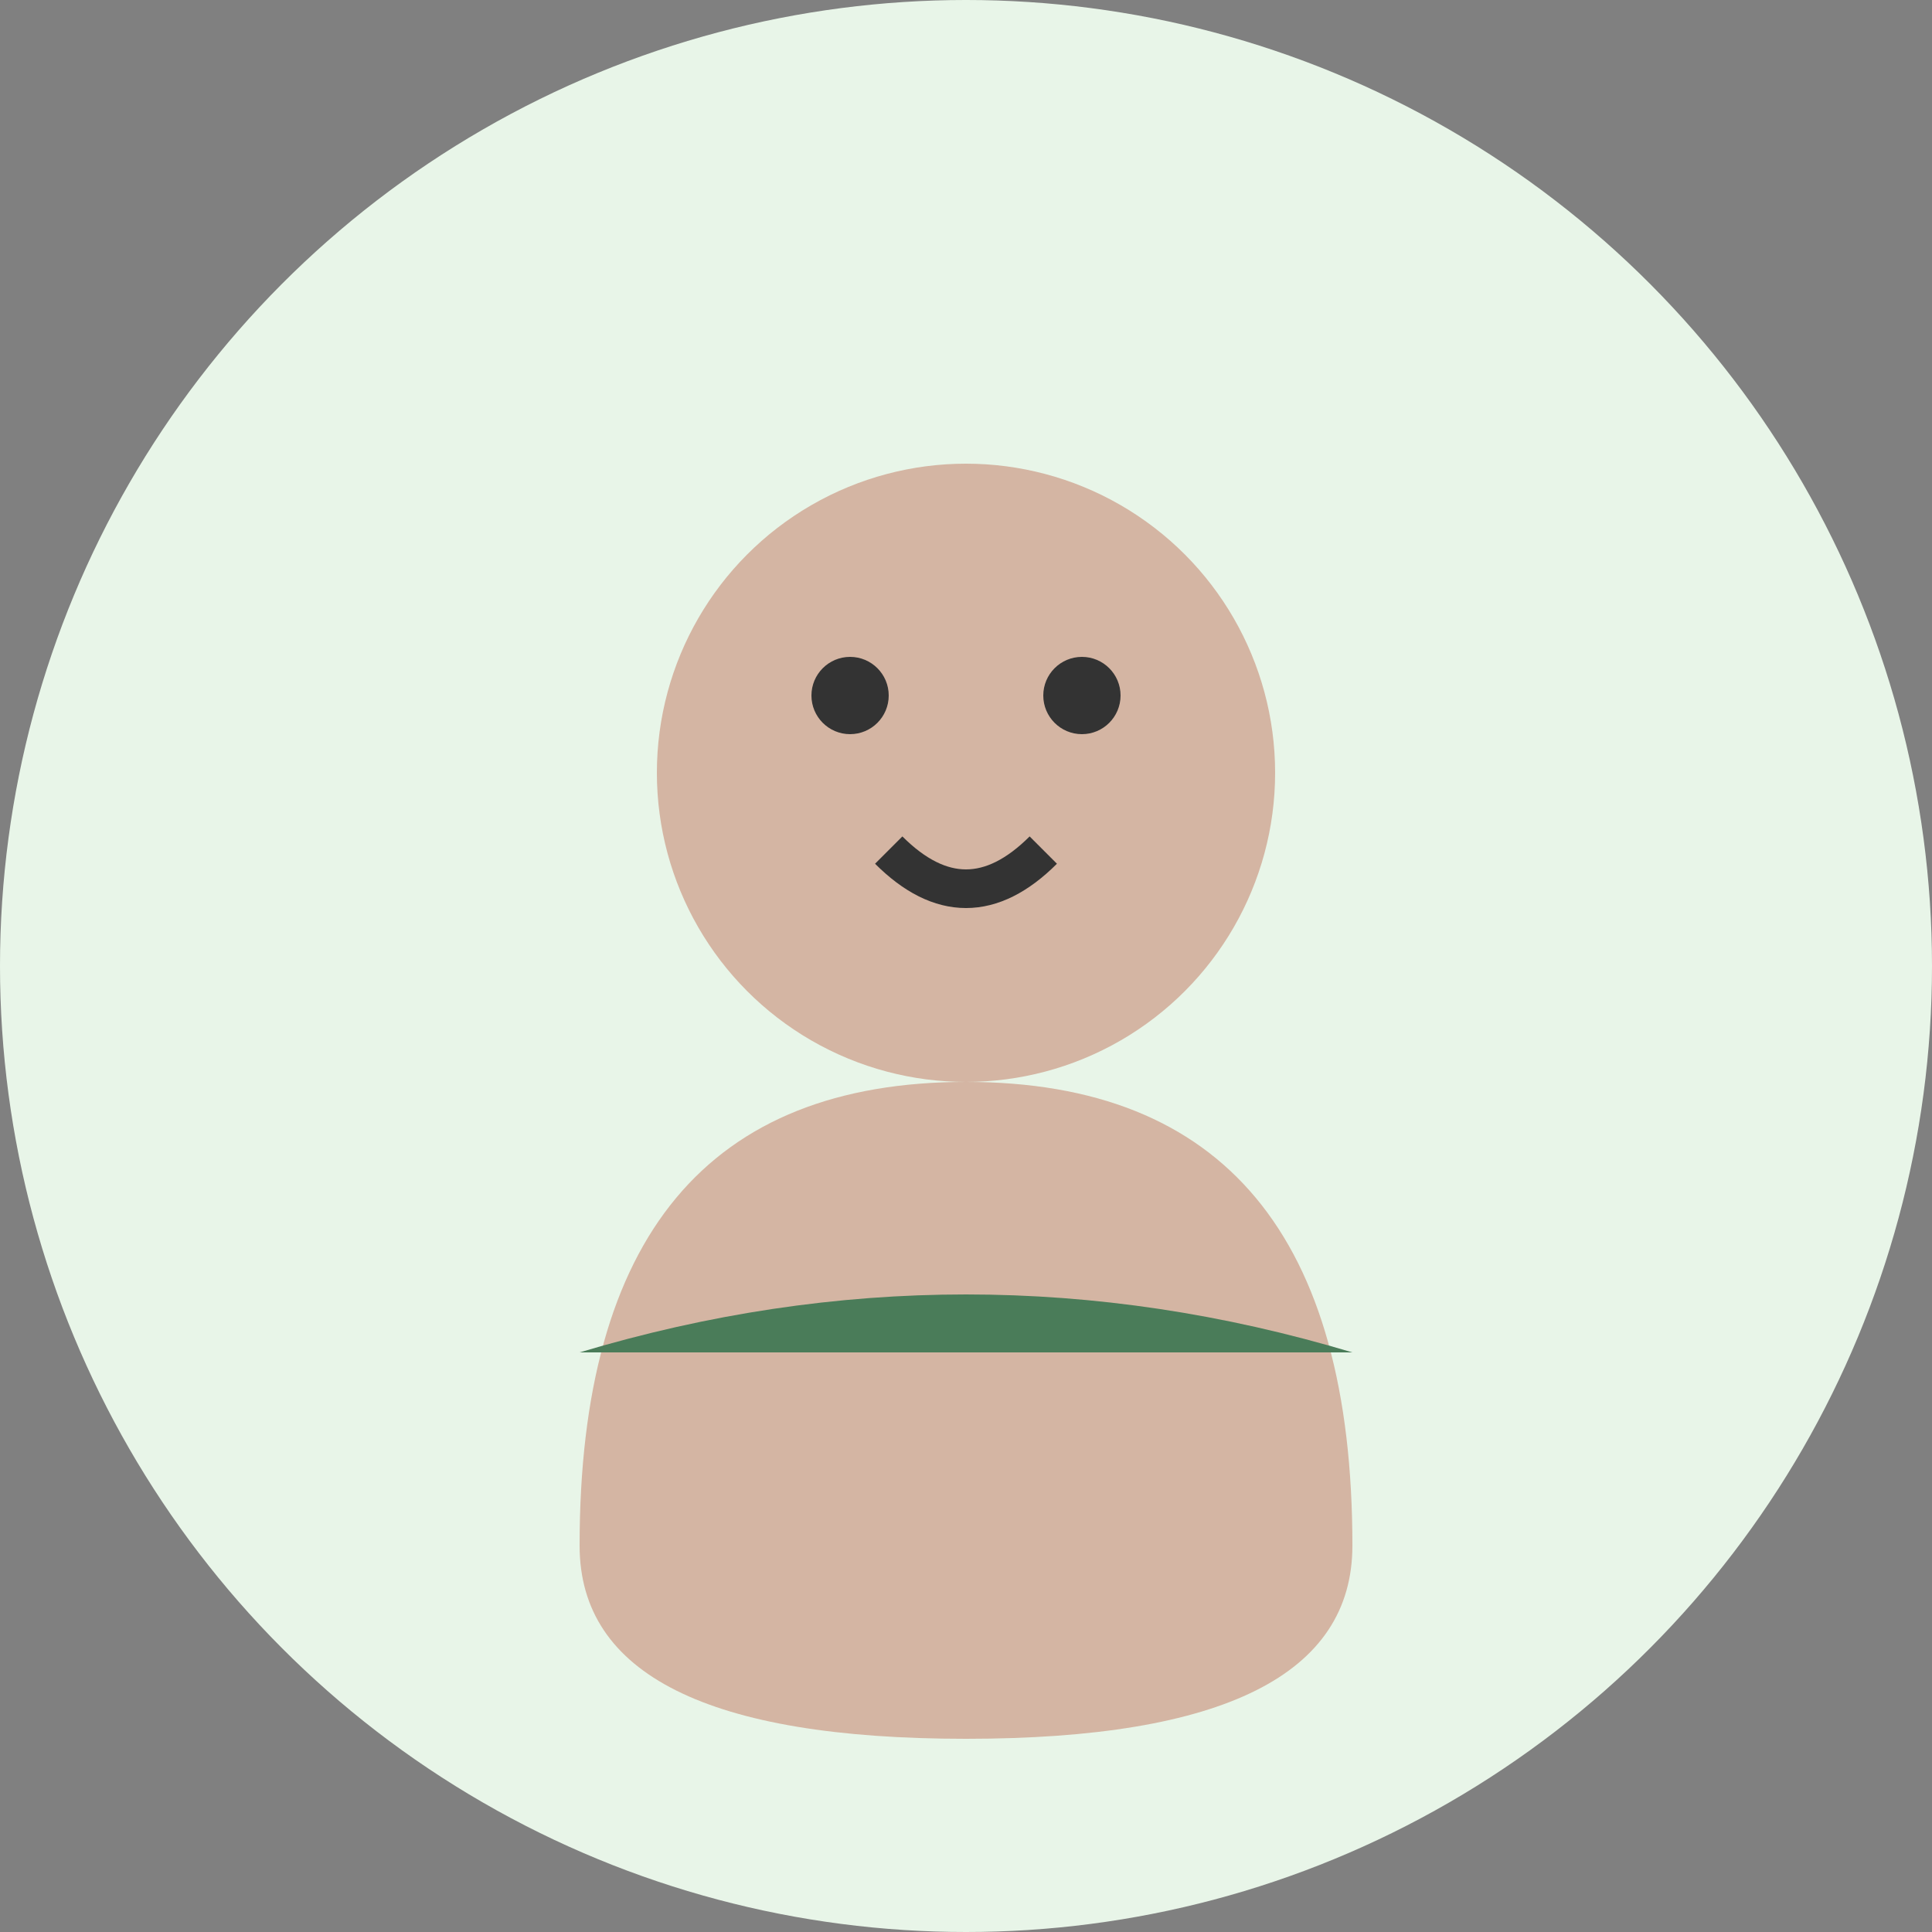
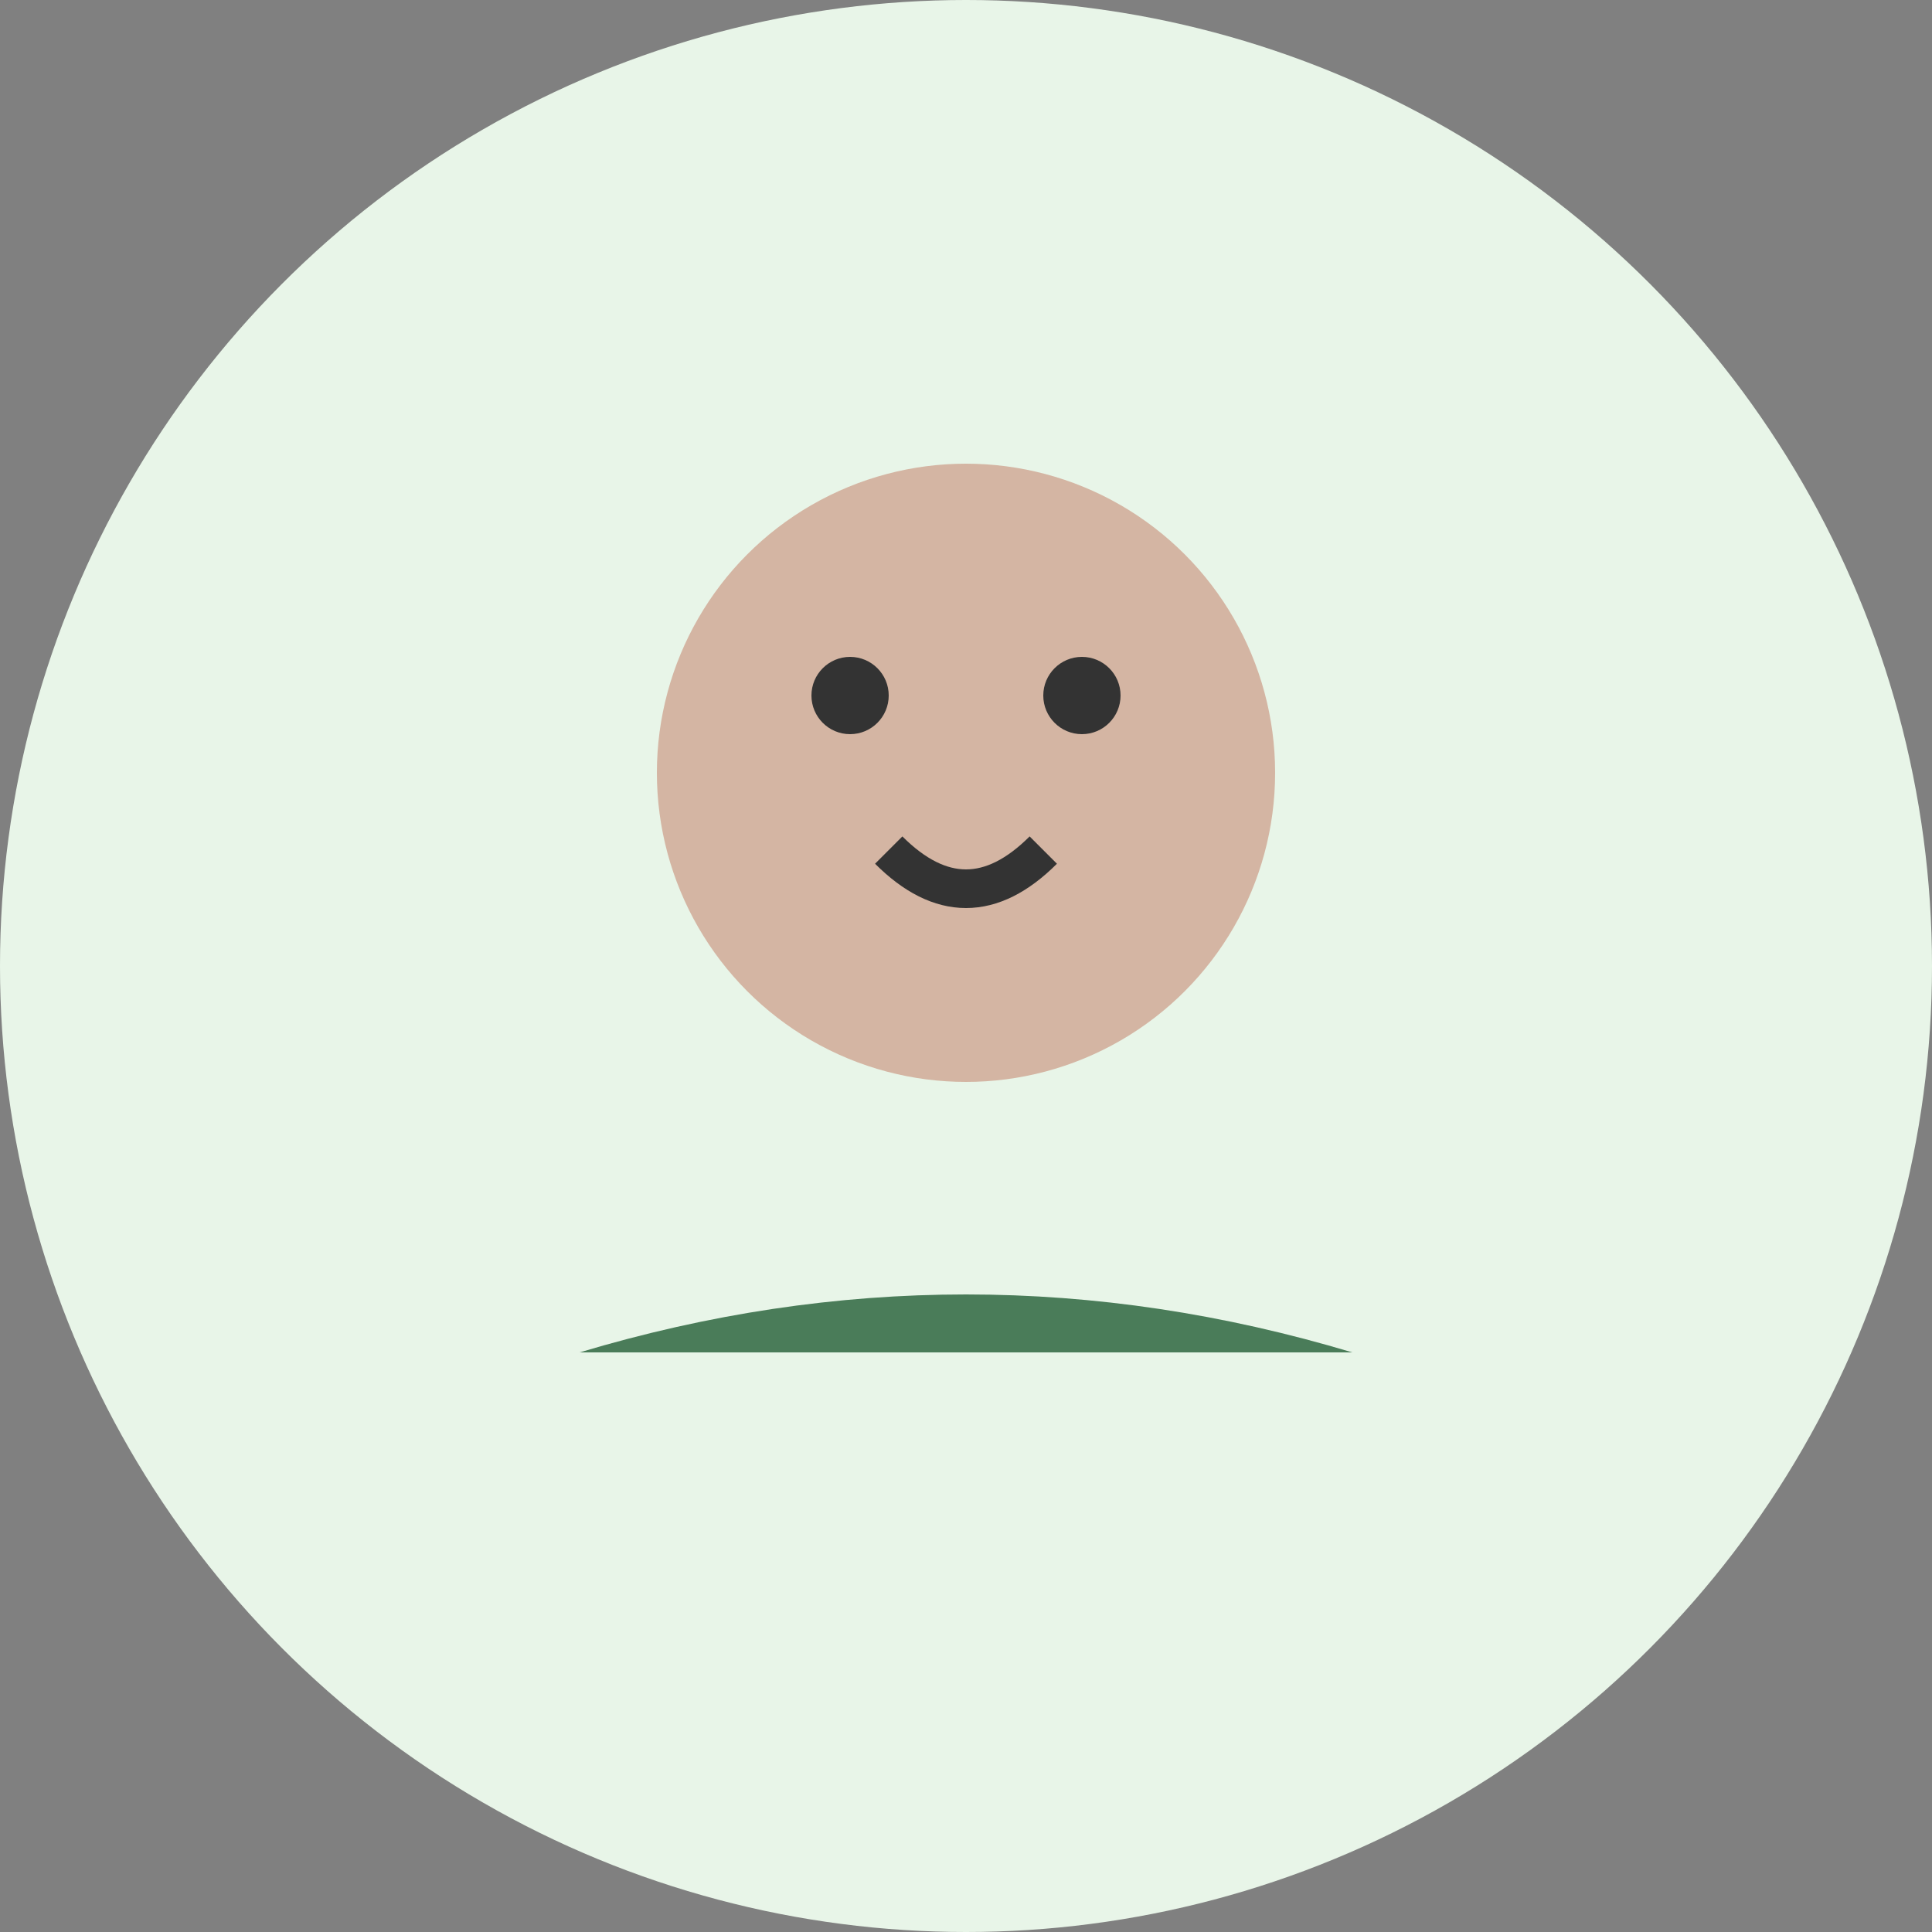
<svg xmlns="http://www.w3.org/2000/svg" width="50" height="50" viewBox="0 0 50 50" fill="none">
  <rect x="0" y="0" width="50" height="50" fill="#808080" stroke="none" />
  <circle cx="25" cy="25" r="25" fill="#e8f5e8" />
  <circle cx="25" cy="20" r="8" fill="#d4b5a3" />
-   <path d="M25 28 Q15 28 15 40 Q15 45 25 45 Q35 45 35 40 Q35 28 25 28" fill="#d4b5a3" />
  <circle cx="22" cy="18" r="1" fill="#333" />
  <circle cx="28" cy="18" r="1" fill="#333" />
  <path d="M23 22 Q25 24 27 22" stroke="#333" stroke-width="1" fill="none" />
  <path d="M15 35 Q25 32 35 35" fill="#4a7c59" />
</svg>